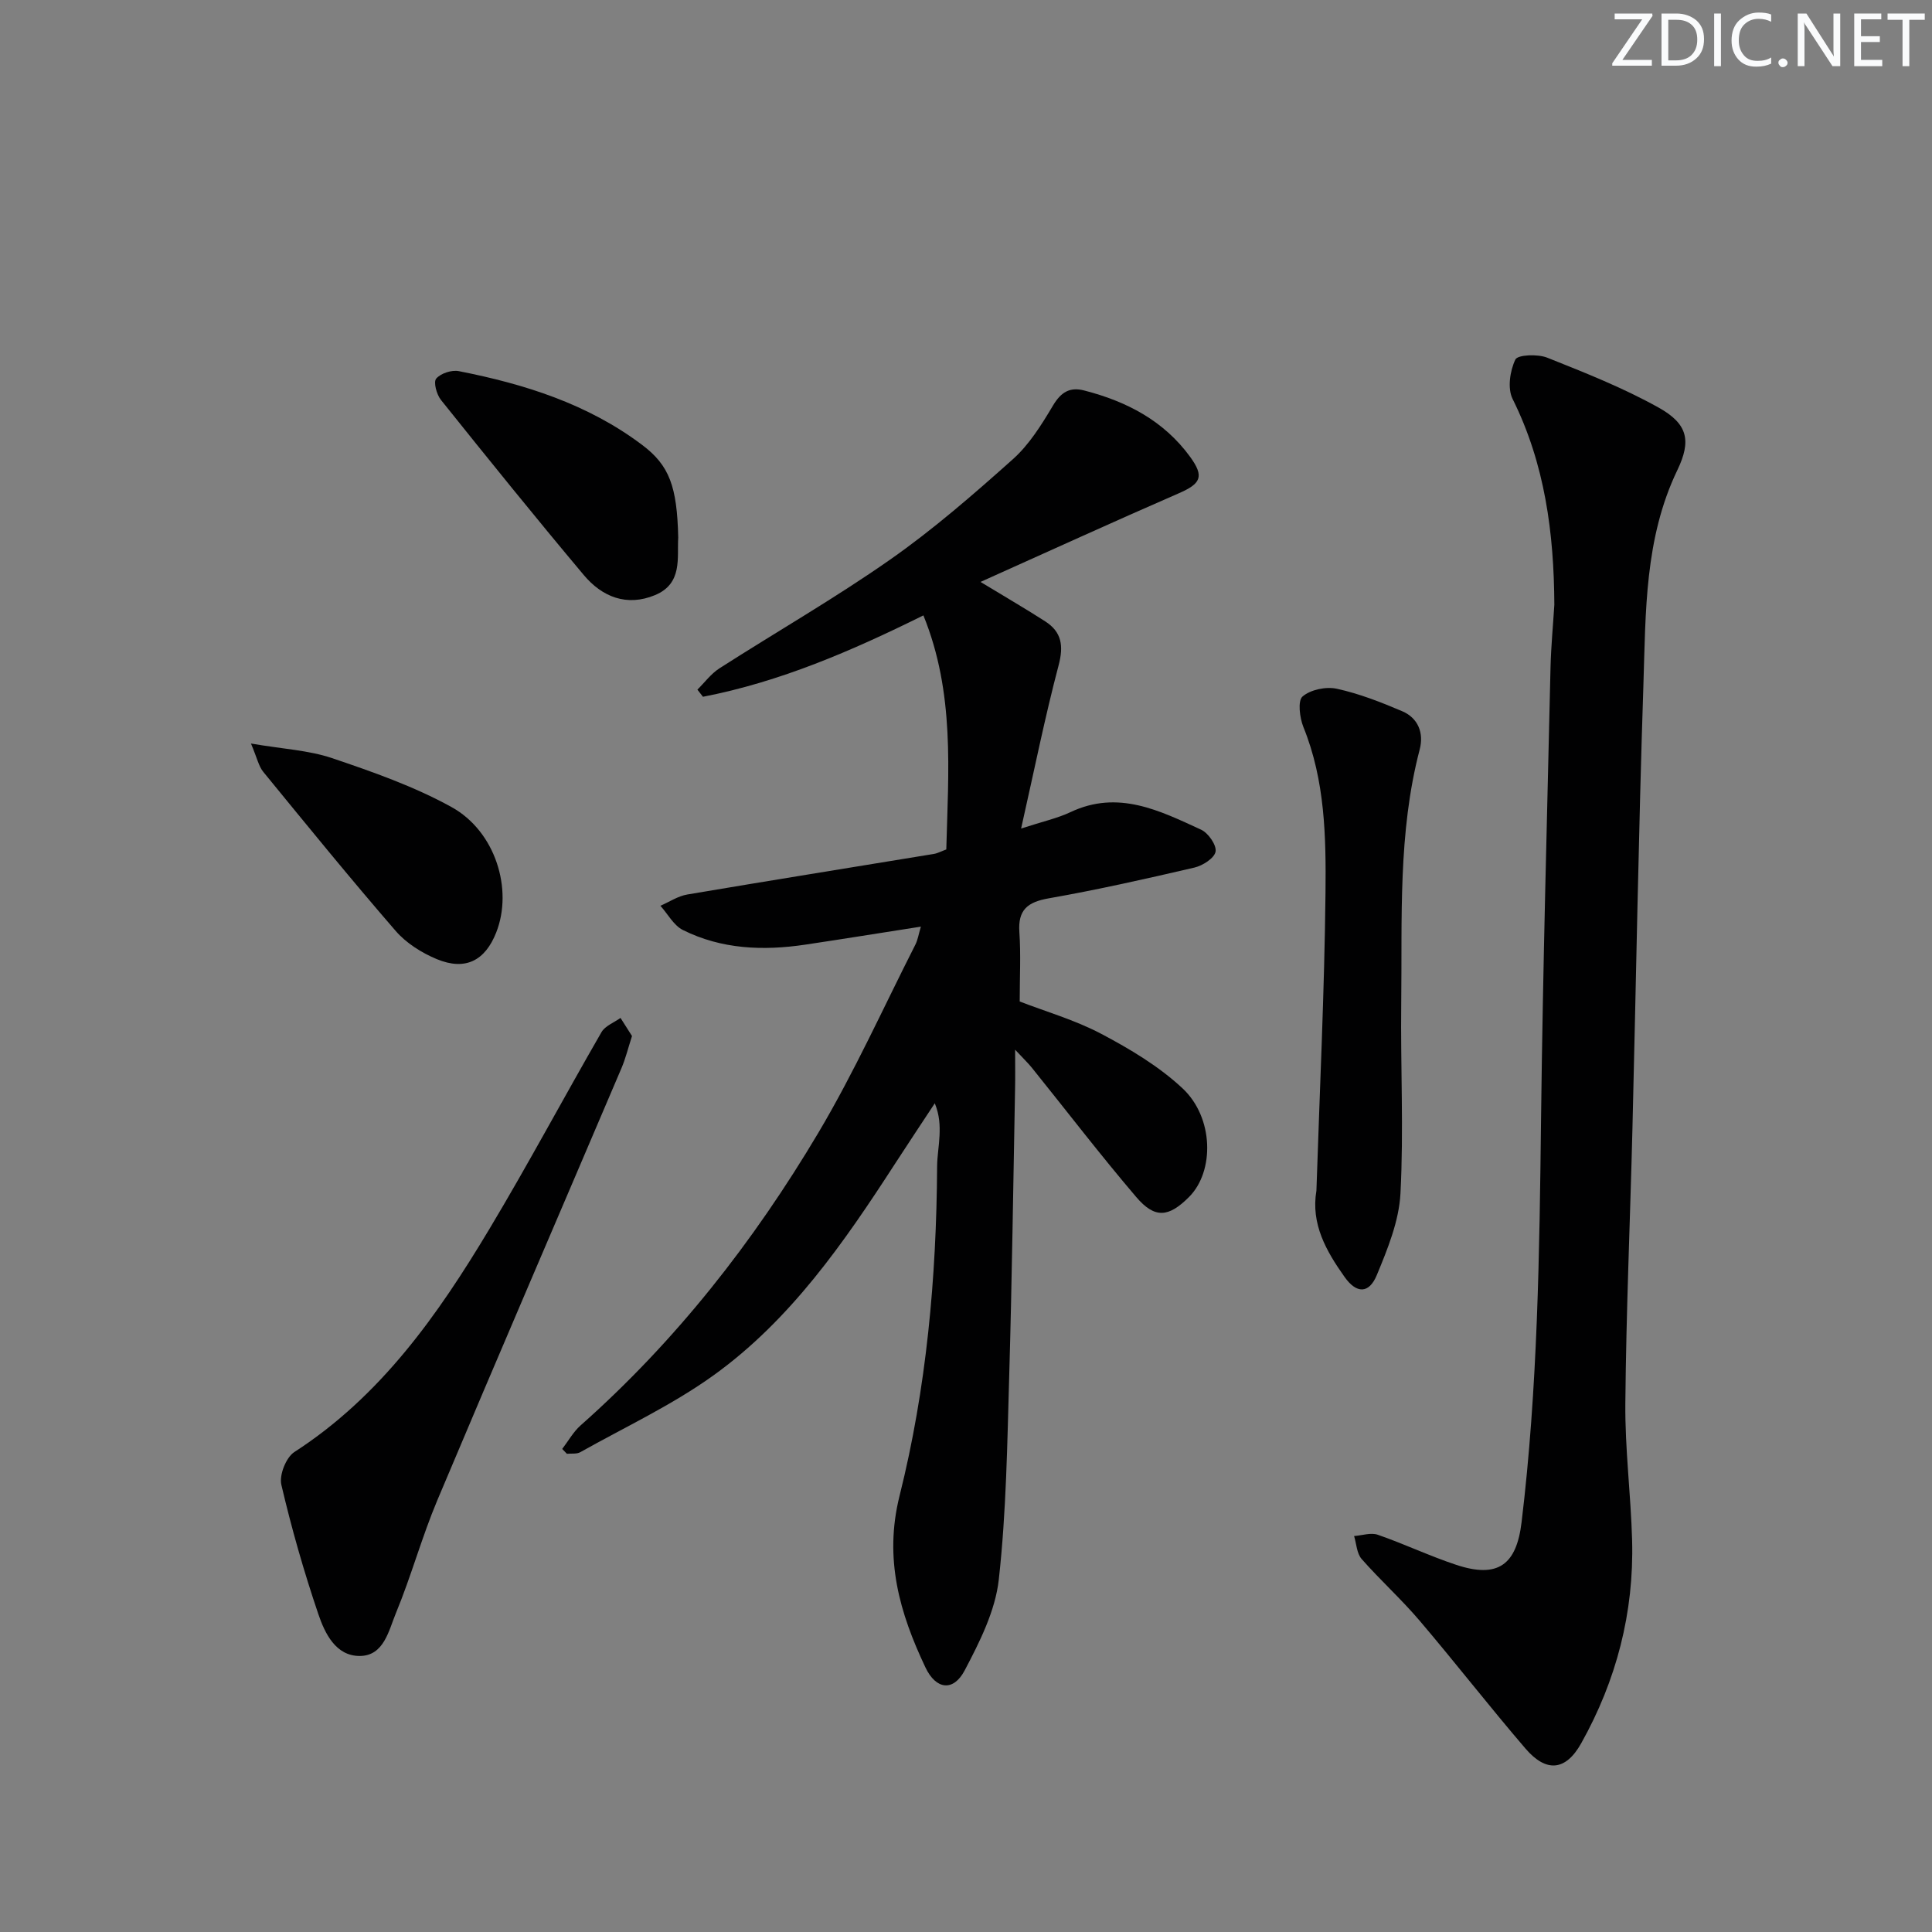
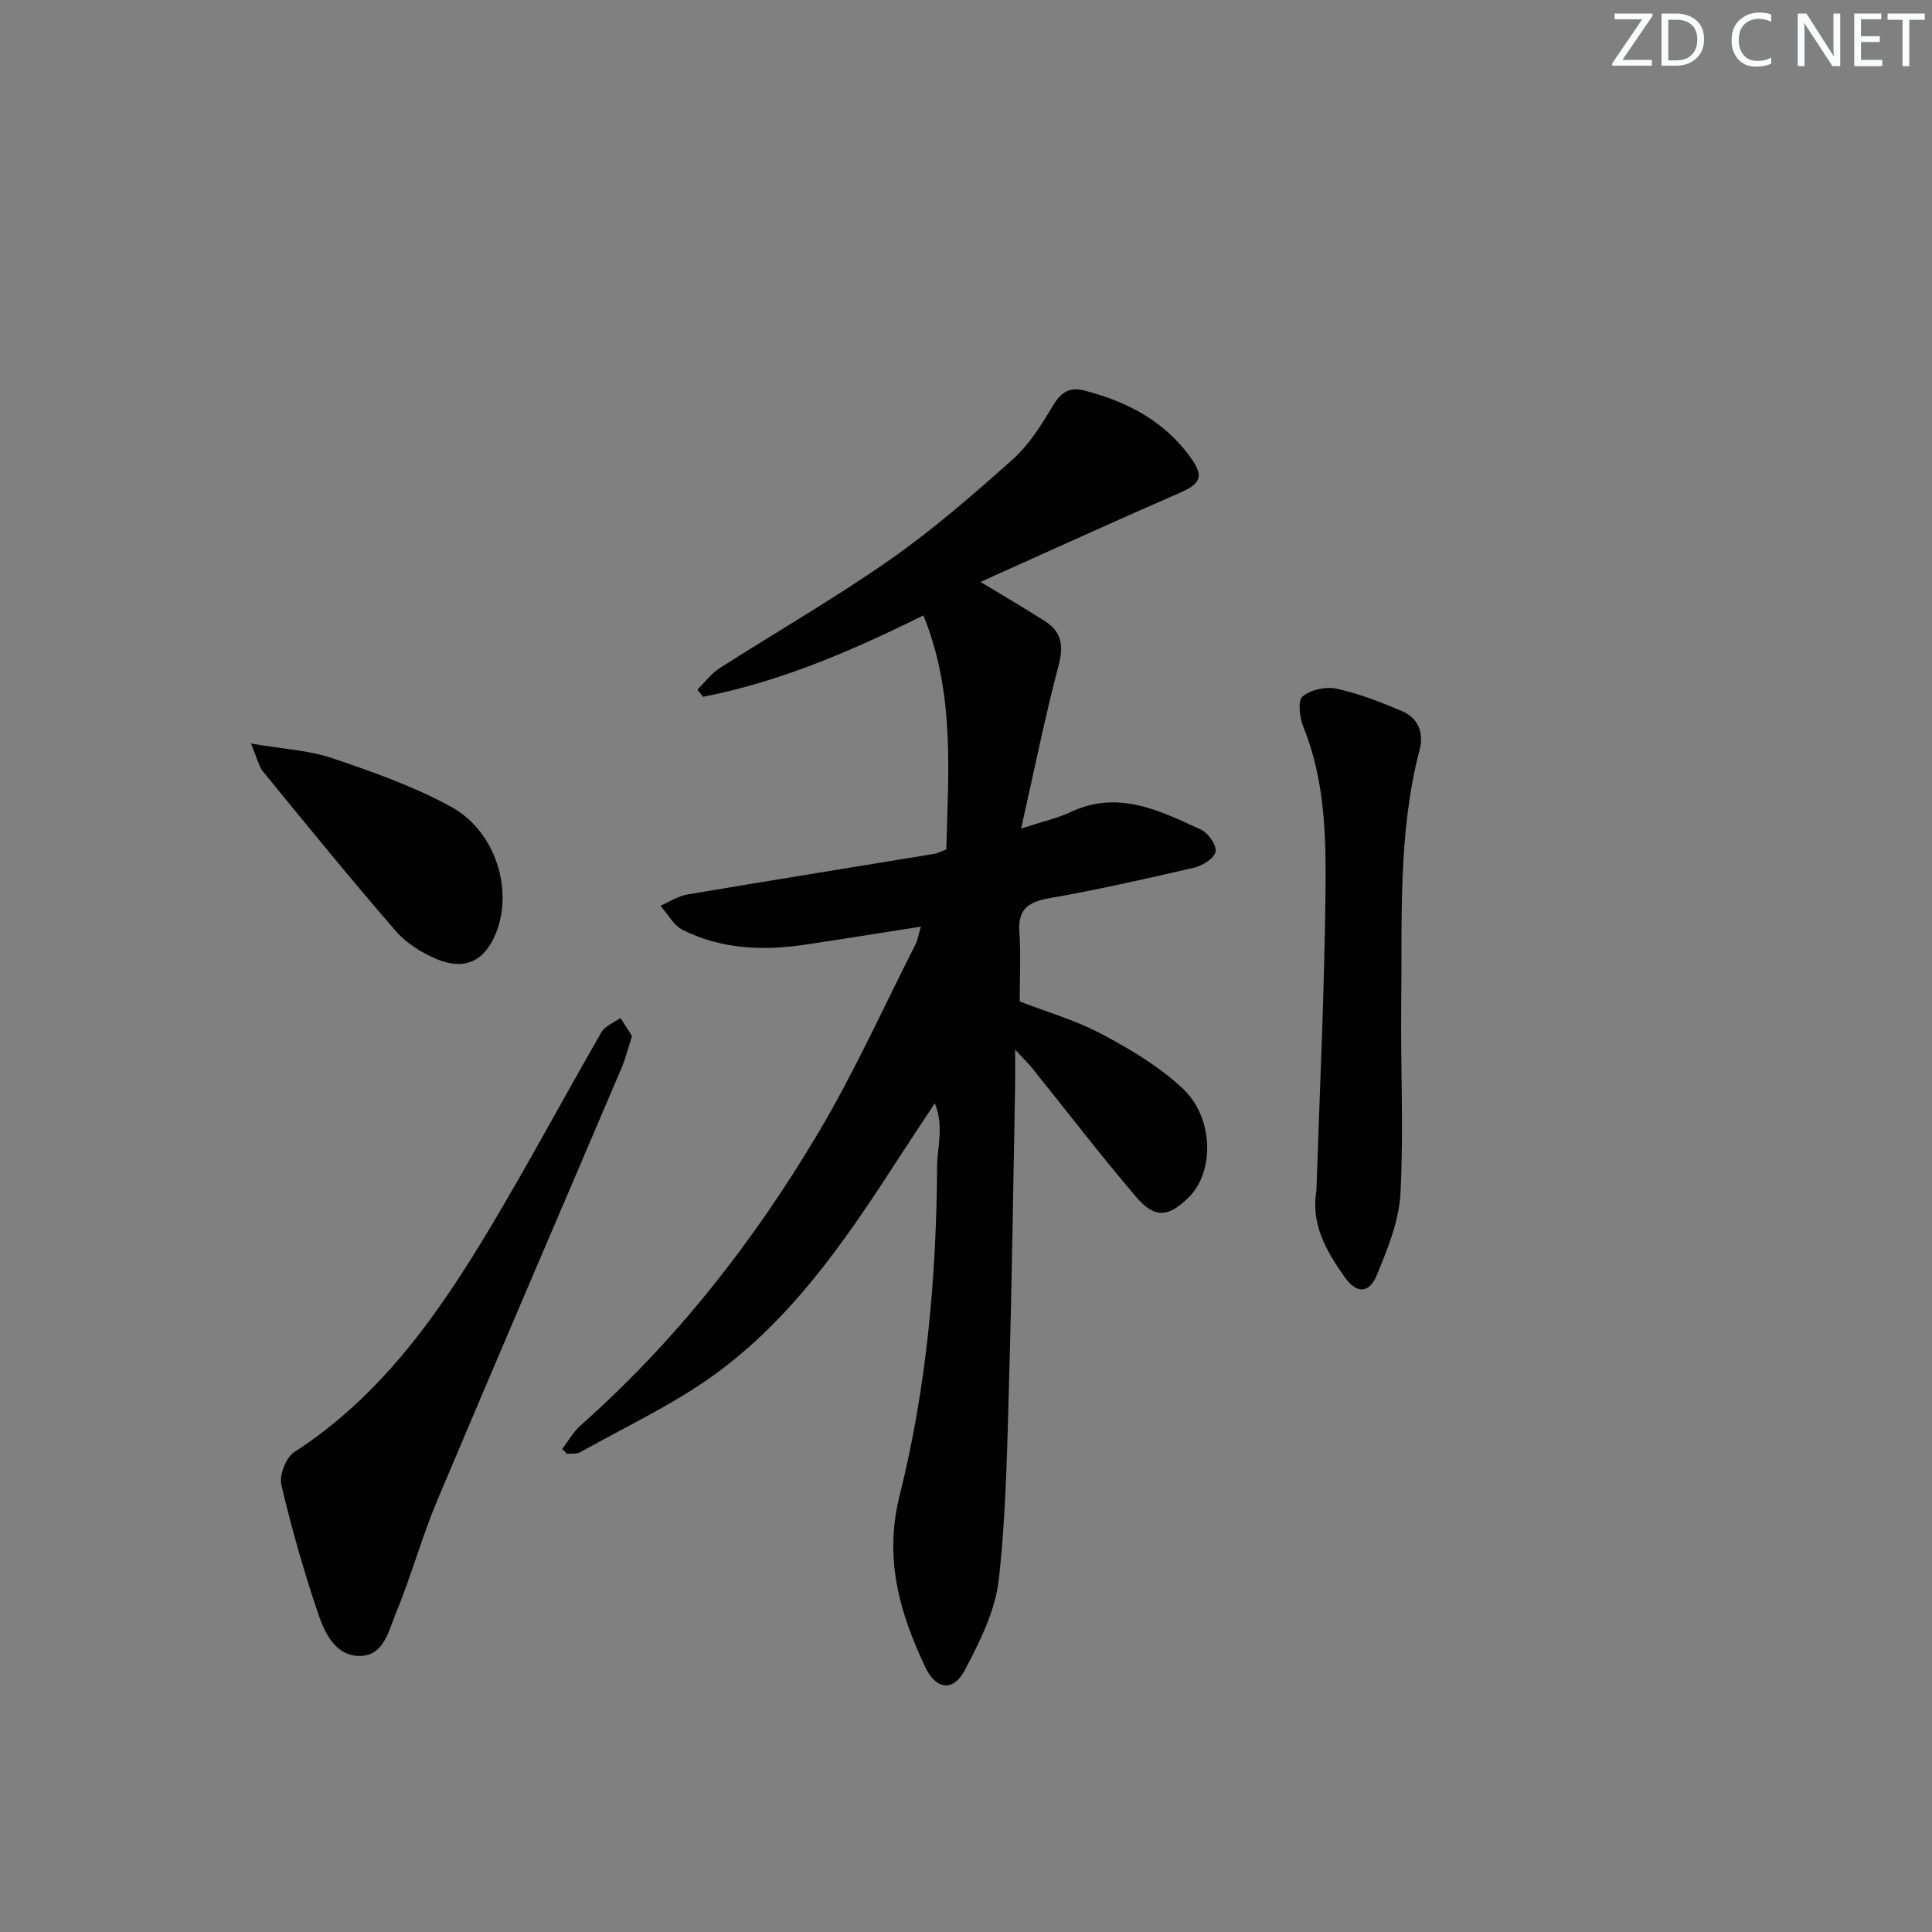
<svg xmlns="http://www.w3.org/2000/svg" enable-background="new 0 0 400 400" viewBox="0 0 400 400">
  <rect x="0" y="0" width="400" height="400" fill="#808080" stroke="none" />
  <g fill="#fafbfc">
    <path d="m342.2 3.2-6.3 9.2h6.1v1.2h-8.2v-.5l6.2-9.1h-5.7v-1.2h7.8v.4z" />
    <path d="m344 13.7v-10.9h3.1c1.6 0 3 .5 4.1 1.4 1.1 1 1.6 2.2 1.6 3.9s-.5 3-1.6 4-2.5 1.5-4.2 1.5h-3zm1.4-9.6v8.4h1.6c1.4 0 2.5-.4 3.2-1.1.8-.8 1.2-1.8 1.2-3.2s-.4-2.4-1.2-3.1-1.8-1-3.1-1z" />
-     <path d="m356.3 2.8v10.9h-1.4v-10.9z" />
    <path d="m366.6 13.2c-.8.4-1.8.6-3 .6-1.6 0-2.8-.5-3.7-1.5s-1.4-2.3-1.4-3.9c0-1.7.5-3.2 1.6-4.2s2.4-1.6 4-1.6c1 0 1.9.1 2.6.4v1.5c-.8-.4-1.6-.6-2.6-.6-1.2 0-2.2.4-3 1.2s-1.1 1.9-1.1 3.3c0 1.3.4 2.3 1.1 3.1s1.6 1.1 2.8 1.1c1.1 0 2-.2 2.8-.7v1.3z" />
-     <path d="m368.2 13c0-.3.1-.5.3-.6.2-.2.4-.3.6-.3.3 0 .5.1.7.3s.3.4.3.6-.1.5-.3.6c-.2.2-.4.3-.7.3s-.5-.1-.6-.3c-.2-.2-.3-.4-.3-.6z" />
    <path d="m381.1 13.7h-1.7l-5.5-8.4c-.2-.2-.3-.5-.4-.7 0 .2.1.8.1 1.5v7.6h-1.4v-10.9h1.8l5.3 8.3c.3.4.4.6.4.8 0-.3-.1-.8-.1-1.6v-7.5h1.4v10.9z" />
    <path d="m389.7 13.7h-5.8v-10.9h5.6v1.2h-4.2v3.5h3.9v1.2h-3.9v3.7h4.4z" />
    <path d="m398.4 4.1h-3.1v9.6h-1.4v-9.6h-3.1v-1.3h7.7v1.3z" />
  </g>
  <path d="m116.4 299.99c1.26-1.64 2.29-3.53 3.8-4.87 19.75-17.49 35.83-38.04 49.23-60.59 7.45-12.54 13.47-25.93 20.09-38.96.5-.98.66-2.13 1.14-3.72-8.28 1.29-16.11 2.56-23.95 3.73-8.71 1.3-17.31.96-25.32-3.03-1.91-.95-3.12-3.31-4.66-5.02 1.85-.8 3.62-2 5.55-2.33 17-2.88 34.03-5.6 51.05-8.4.8-.13 1.54-.55 2.59-.93.42-16.19 1.79-32.41-4.74-48.46-14.88 7.37-29.69 13.76-45.64 16.85-.38-.49-.77-.99-1.15-1.48 1.5-1.48 2.81-3.28 4.55-4.4 11.75-7.53 23.89-14.5 35.31-22.49 8.96-6.27 17.29-13.52 25.46-20.82 3.38-3.02 5.93-7.13 8.29-11.09 1.64-2.76 3.46-3.91 6.45-3.14 8.77 2.25 16.48 6.24 21.95 13.74 2.98 4.1 2.25 5.56-2.41 7.58-13.5 5.87-26.89 12-40.99 18.32 5.33 3.23 9.43 5.61 13.42 8.18 3.39 2.19 3.82 5.04 2.76 9.06-2.82 10.68-5 21.53-7.77 33.82 4.51-1.47 7.52-2.12 10.23-3.4 9.85-4.66 18.46-.31 27.04 3.64 1.48.68 3.23 3.2 2.99 4.54-.24 1.35-2.66 2.9-4.37 3.3-10.01 2.33-20.05 4.59-30.17 6.37-4.38.77-6.4 2.37-6.08 7 .32 4.62.07 9.27.07 14.36 5.32 2.06 11.42 3.81 16.91 6.71 5.93 3.13 11.9 6.7 16.77 11.24 6.53 6.07 6.67 17.23 1.37 22.53-4.19 4.2-7.06 4.53-10.91.02-7.44-8.72-14.42-17.84-21.61-26.77-.78-.97-1.69-1.83-3.48-3.75 0 3.5.04 5.75-.01 7.99-.38 19.8-.64 39.61-1.21 59.41-.41 14.12-.6 28.29-2.16 42.3-.72 6.47-3.95 12.9-7.06 18.8-2.34 4.45-5.94 4.01-8.13-.61-5.32-11.24-8.62-22.45-5.36-35.51 5.58-22.28 7.64-45.16 7.78-68.17.01-2.15.41-4.29.5-6.45.09-2.09.02-4.2-.98-6.67-2.77 4.21-5.56 8.39-8.3 12.62-10.53 16.27-21.58 32.24-37.5 43.7-8.58 6.17-18.33 10.71-27.6 15.92-.75.42-1.84.24-2.77.33-.32-.32-.65-.66-.97-1z" fill="#010102" />
-   <path d="m321.81 125.2c-.08-14.79-1.93-29.12-8.65-42.62-1.08-2.18-.54-5.81.58-8.14.48-1.01 4.63-1.17 6.59-.39 7.84 3.12 15.75 6.25 23.09 10.35 6.03 3.37 6.78 6.85 3.86 12.93-6.81 14.15-6.54 29.4-7.03 44.45-1.01 30.61-1.51 61.24-2.27 91.86-.47 18.96-1.3 37.91-1.47 56.87-.09 9.45 1.14 18.91 1.4 28.38.41 14.96-3.25 29.03-10.54 42.04-3.22 5.75-7.25 6.08-11.53 1.1-7.48-8.71-14.52-17.79-21.96-26.53-3.77-4.43-8.13-8.36-11.97-12.73-1.01-1.15-1.07-3.15-1.56-4.75 1.65-.12 3.48-.76 4.92-.26 5.48 1.9 10.74 4.41 16.24 6.23 8.62 2.85 12.45-.01 13.51-8.78 3.36-27.81 3.71-55.74 4.04-83.7.37-31.13 1.25-62.24 1.96-93.37.11-4.32.52-8.63.79-12.94z" fill="#010102" />
  <path d="m130.85 214.5c-.83 2.57-1.34 4.68-2.18 6.65-12.7 29.81-25.53 59.56-38.11 89.42-3.22 7.64-5.41 15.72-8.58 23.38-1.5 3.62-2.48 8.89-7.51 8.9-4.97.01-7.22-4.7-8.57-8.69-2.98-8.78-5.54-17.73-7.65-26.76-.47-2 .97-5.66 2.69-6.77 17.91-11.57 29.74-28.41 40.39-46.19 8.03-13.4 15.39-27.21 23.2-40.74.75-1.31 2.6-1.98 3.94-2.95.81 1.28 1.62 2.56 2.38 3.75z" fill="#010102" />
  <path d="m272.55 246.51c.67-20.56 1.66-41.11 1.88-61.68.12-11.55-.08-23.22-4.57-34.29-.78-1.93-1.21-5.46-.18-6.34 1.67-1.43 4.87-2.09 7.1-1.6 4.63 1.01 9.14 2.78 13.53 4.65 3.33 1.42 4.51 4.54 3.62 7.93-4.52 17.28-3.61 34.93-3.82 52.5-.16 13.14.53 26.31-.16 39.42-.3 5.72-2.66 11.49-4.9 16.9-1.62 3.9-4.21 3.86-6.67.38-3.79-5.34-7.01-10.97-5.83-17.87z" fill="#010102" />
-   <path d="m140.42 111.28c-.27 4.12.98 9.53-4.8 11.93-5.85 2.43-10.95.38-14.75-4.15-10.03-11.94-19.82-24.08-29.57-36.25-.9-1.12-1.6-3.69-.99-4.42.92-1.09 3.2-1.84 4.68-1.55 13.61 2.67 26.72 6.8 37.98 15.29 5.63 4.24 7.21 8.6 7.45 19.15z" fill="#010102" />
  <path d="m51.96 153.94c6.57 1.13 11.91 1.38 16.78 3.02 8.43 2.85 16.96 5.84 24.72 10.12 9.13 5.03 12.79 17.06 9.28 25.97-2.31 5.87-6.4 7.97-12.3 5.53-3.13-1.3-6.32-3.3-8.51-5.83-9.35-10.79-18.37-21.88-27.41-32.93-.96-1.16-1.27-2.83-2.56-5.88z" fill="#010102" />
</svg>